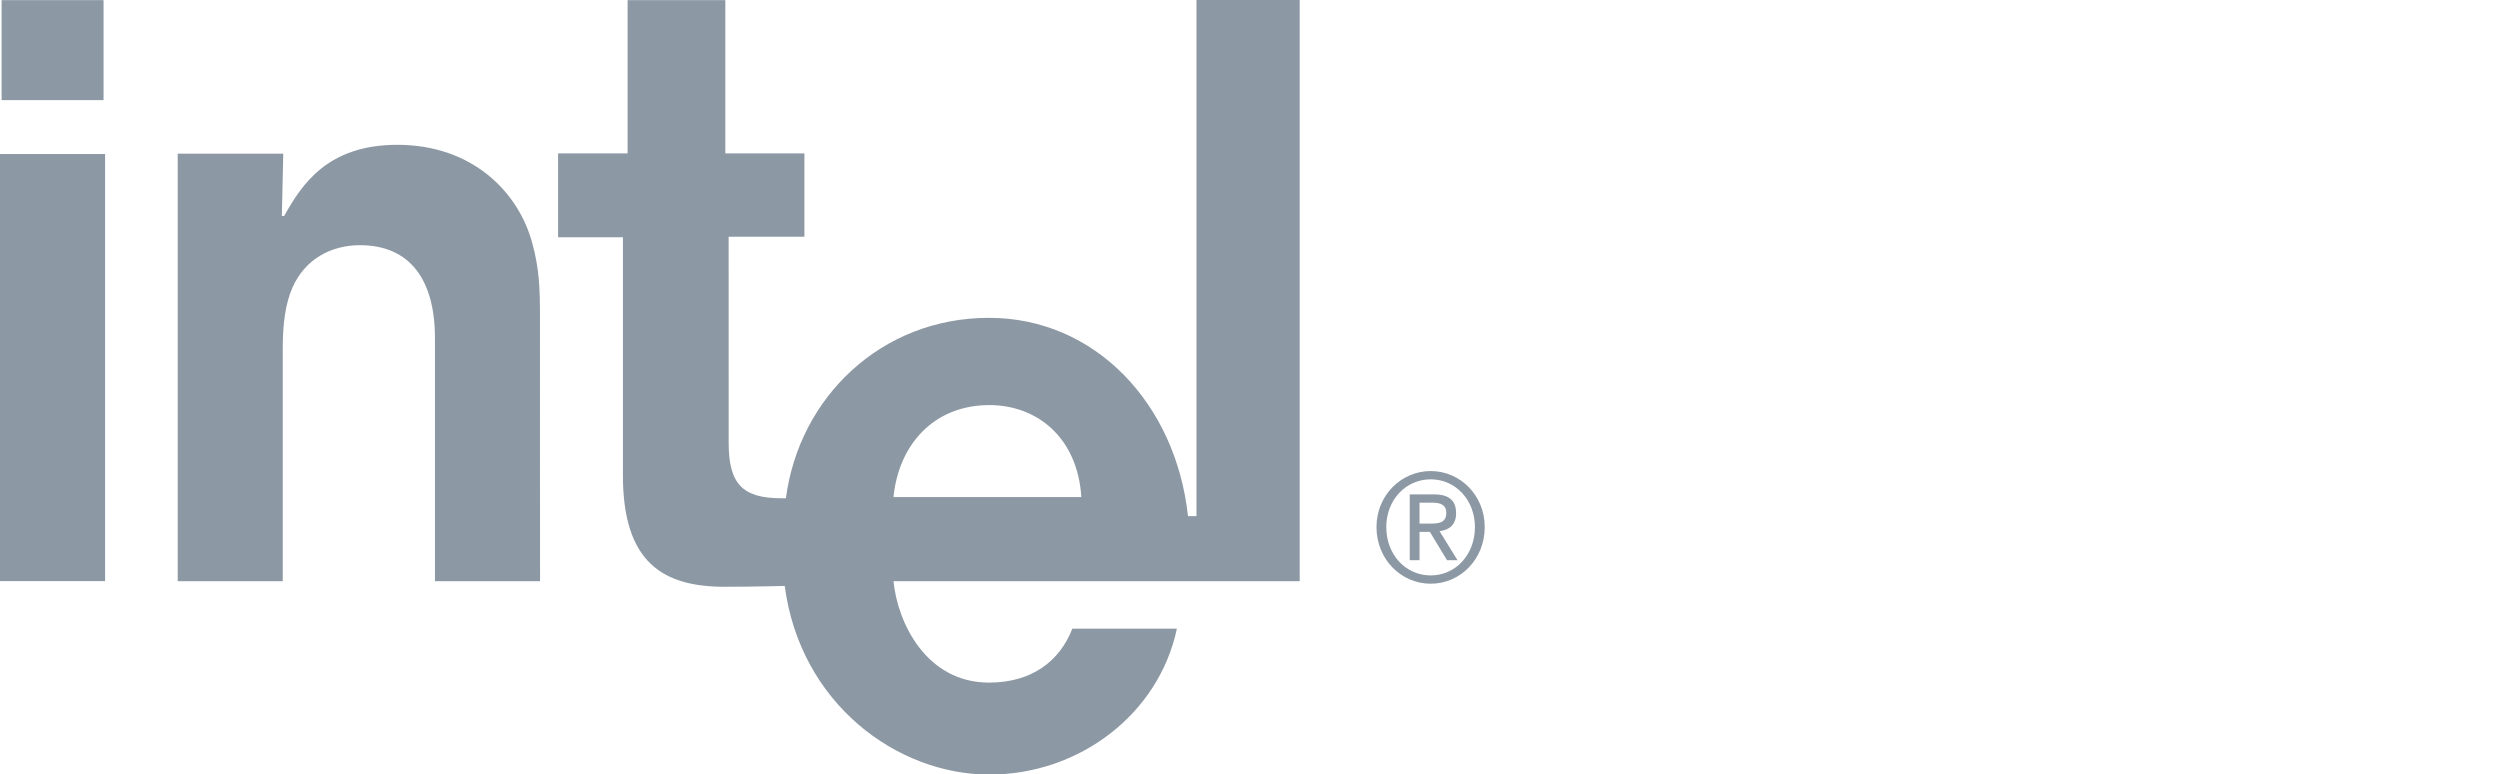
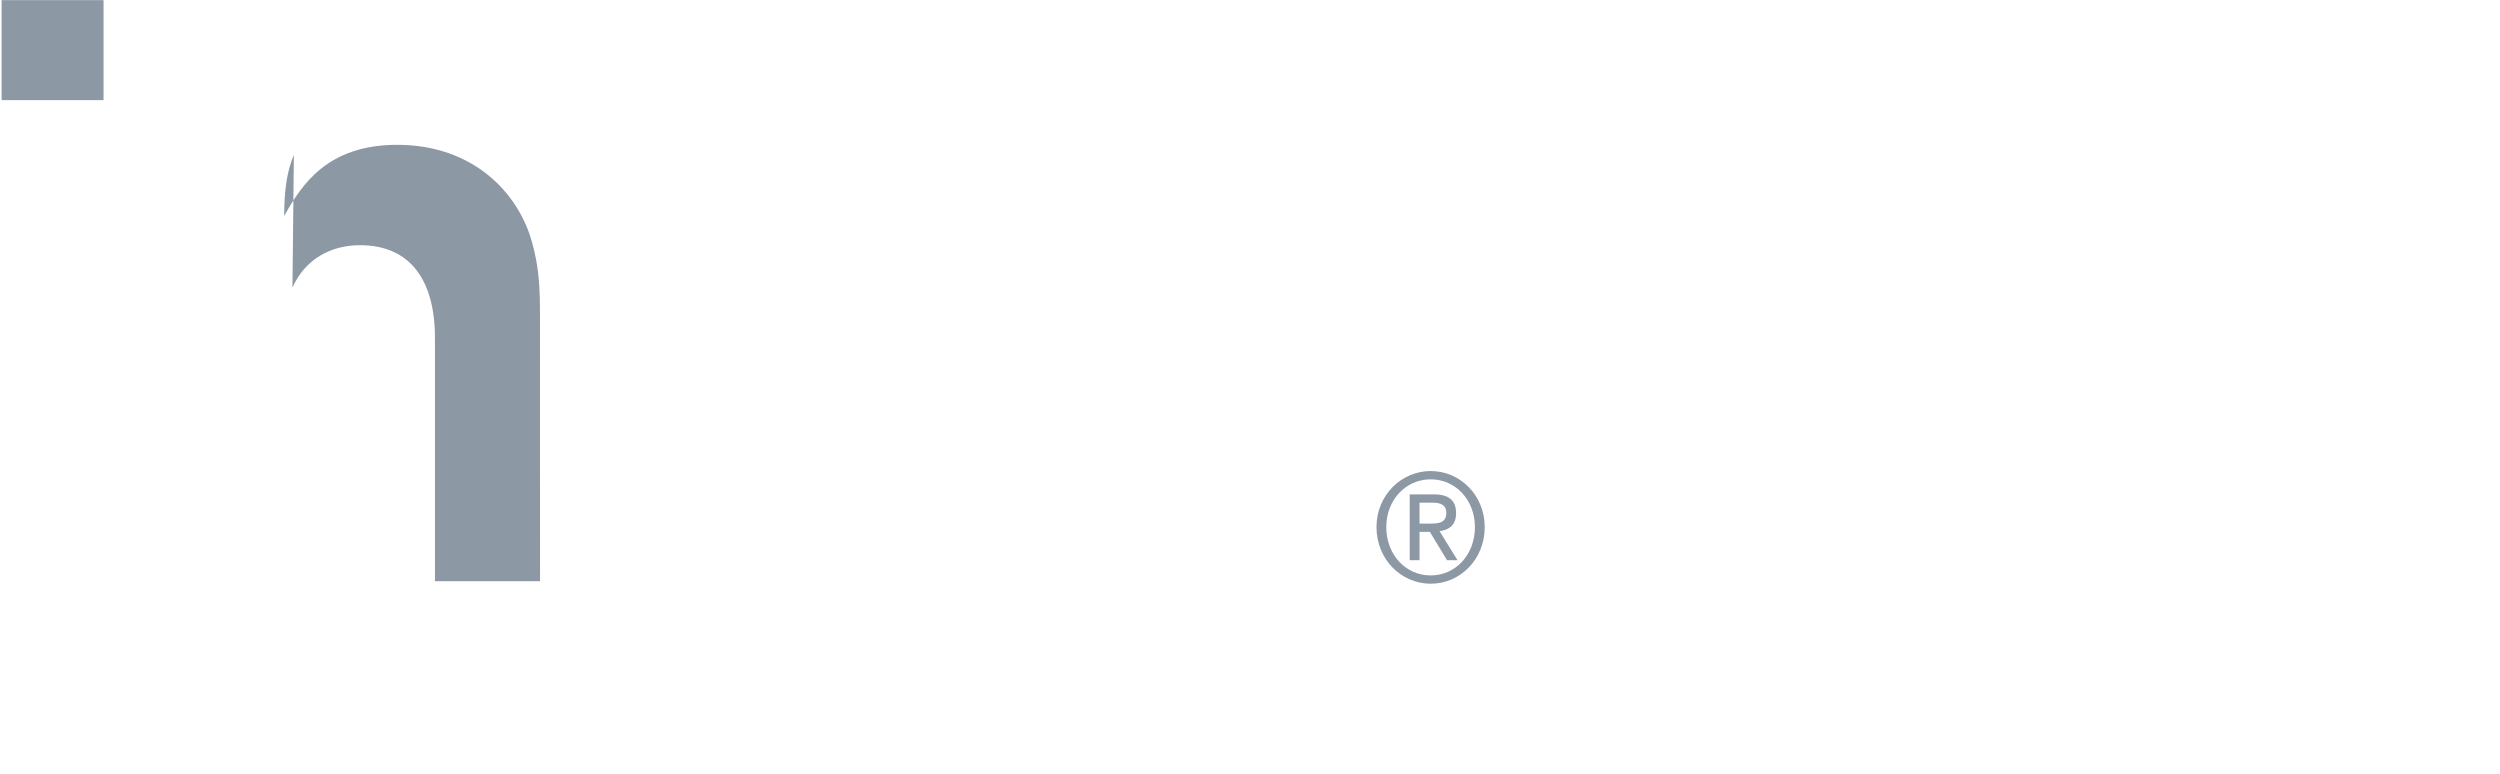
<svg xmlns="http://www.w3.org/2000/svg" version="1.1" width="1230" height="381" id="svg2985" x="0px" y="0px" xml:space="preserve">
  <g transform="matrix(1.25,0,0,-1.25,-17.258,685.546)" id="g2993">
    <g id="g2995">
      <g clip-path="url(#clipPath2999)" id="g2997">
        <path d="m 14.441,548.386 40.123,0 0,-39.357 -40.123,0 0,39.357 z" id="path3003" style="fill:#8c98a4;fill-opacity:1;fill-rule:nonzero;stroke:none" />
-         <path d="m 13.806,487.814 41.366,0 0,-168.098 -41.366,0 0,168.098 z" id="path3005" style="fill:#8c98a4;fill-opacity:1;fill-rule:nonzero;stroke:none" />
-         <path d="m 365.481,352.788 73.936,0 c -1.446,23.414 -17.412,36.205 -36.198,36.205 -21.625,0 -35.646,-15.285 -37.738,-36.205 l 0,-33.107 c 1.644,-16.502 12.973,-39.914 37.588,-39.914 16.702,0 27.744,8.264 32.812,21.215 l 41.147,0 c -7.149,-33.703 -38.465,-57.419 -73.809,-57.419 -36.247,0 -74.425,27.846 -80.542,74.245 0,0 -13.565,-0.326 -23.63,-0.326 -24.309,0 -40.058,9.551 -40.058,43.854 l 0,93.71 -25.516,0 0,33.008 27.361,0 0,60.332 38.466,0 0,-60.332 31.121,0 0,-32.785 -29.82,0 0.009,-81.134 c 0,-16.212 5.488,-21.809 20.751,-21.809 l 1.779,0 c 5.213,39.79 37.57,71.012 79.929,71.012 41.762,0 73.555,-33.745 78.328,-78.067 l 3.342,0.027 0,203.139 40.628,0 0,-228.756 -159.886,0 0,33.107" style="fill:#8c98a4;fill-opacity:1;fill-rule:nonzero;stroke:none" />
-         <path d="m 128.91,435.225 c 4.996,11.347 15.328,16.704 26.586,16.704 19.718,0 29.51,-13.68 29.51,-36.565 l 0,-95.697 41.366,0 c 0,0 -0.087,103.478 -0.028,103.478 0,12.558 -0.341,19.595 -3.031,29.602 -5.437,20.128 -23.587,38.691 -53.137,38.691 -27.448,0 -37.621,-15.618 -44.52,-28.012 l -0.91,0 0.549,24.518 -41.54,0 0,-168.277 41.337,0 0,91.567 c 0,9.876 1.091,17.817 3.818,23.991" id="path3009" style="fill:#8c98a4;fill-opacity:1;fill-rule:nonzero;stroke:none" />
+         <path d="m 128.91,435.225 c 4.996,11.347 15.328,16.704 26.586,16.704 19.718,0 29.51,-13.68 29.51,-36.565 l 0,-95.697 41.366,0 c 0,0 -0.087,103.478 -0.028,103.478 0,12.558 -0.341,19.595 -3.031,29.602 -5.437,20.128 -23.587,38.691 -53.137,38.691 -27.448,0 -37.621,-15.618 -44.52,-28.012 c 0,9.876 1.091,17.817 3.818,23.991" id="path3009" style="fill:#8c98a4;fill-opacity:1;fill-rule:nonzero;stroke:none" />
        <path d="m 572.533,342.347 4.021,0 c 3.398,0 6.514,0.174 6.514,4.267 0,3.436 -2.833,3.969 -5.437,3.969 l -5.098,0 0,-8.236 m -3.855,11.499 9.574,0 c 5.894,0 8.671,-2.431 8.671,-7.413 0,-4.678 -2.835,-6.638 -6.516,-7.048 l 7.078,-11.447 -4.136,0 -6.738,11.149 -4.078,0 0,-11.149 -3.855,0 0,25.908 z m 8.271,-31.896 c 9.799,0 17.391,8.188 17.391,19.031 0,10.616 -7.592,18.793 -17.391,18.793 -9.911,0 -17.504,-8.177 -17.504,-18.793 0,-10.843 7.593,-19.031 17.504,-19.031 m 0,41.086 c 11.557,0 21.245,-9.545 21.245,-22.055 0,-12.747 -9.688,-22.29 -21.245,-22.29 -11.612,0 -21.357,9.543 -21.357,22.29 0,12.51 9.745,22.055 21.357,22.055" id="path3011" style="fill:#8c98a4;fill-opacity:1;fill-rule:nonzero;stroke:none" />
      </g>
    </g>
  </g>
</svg>